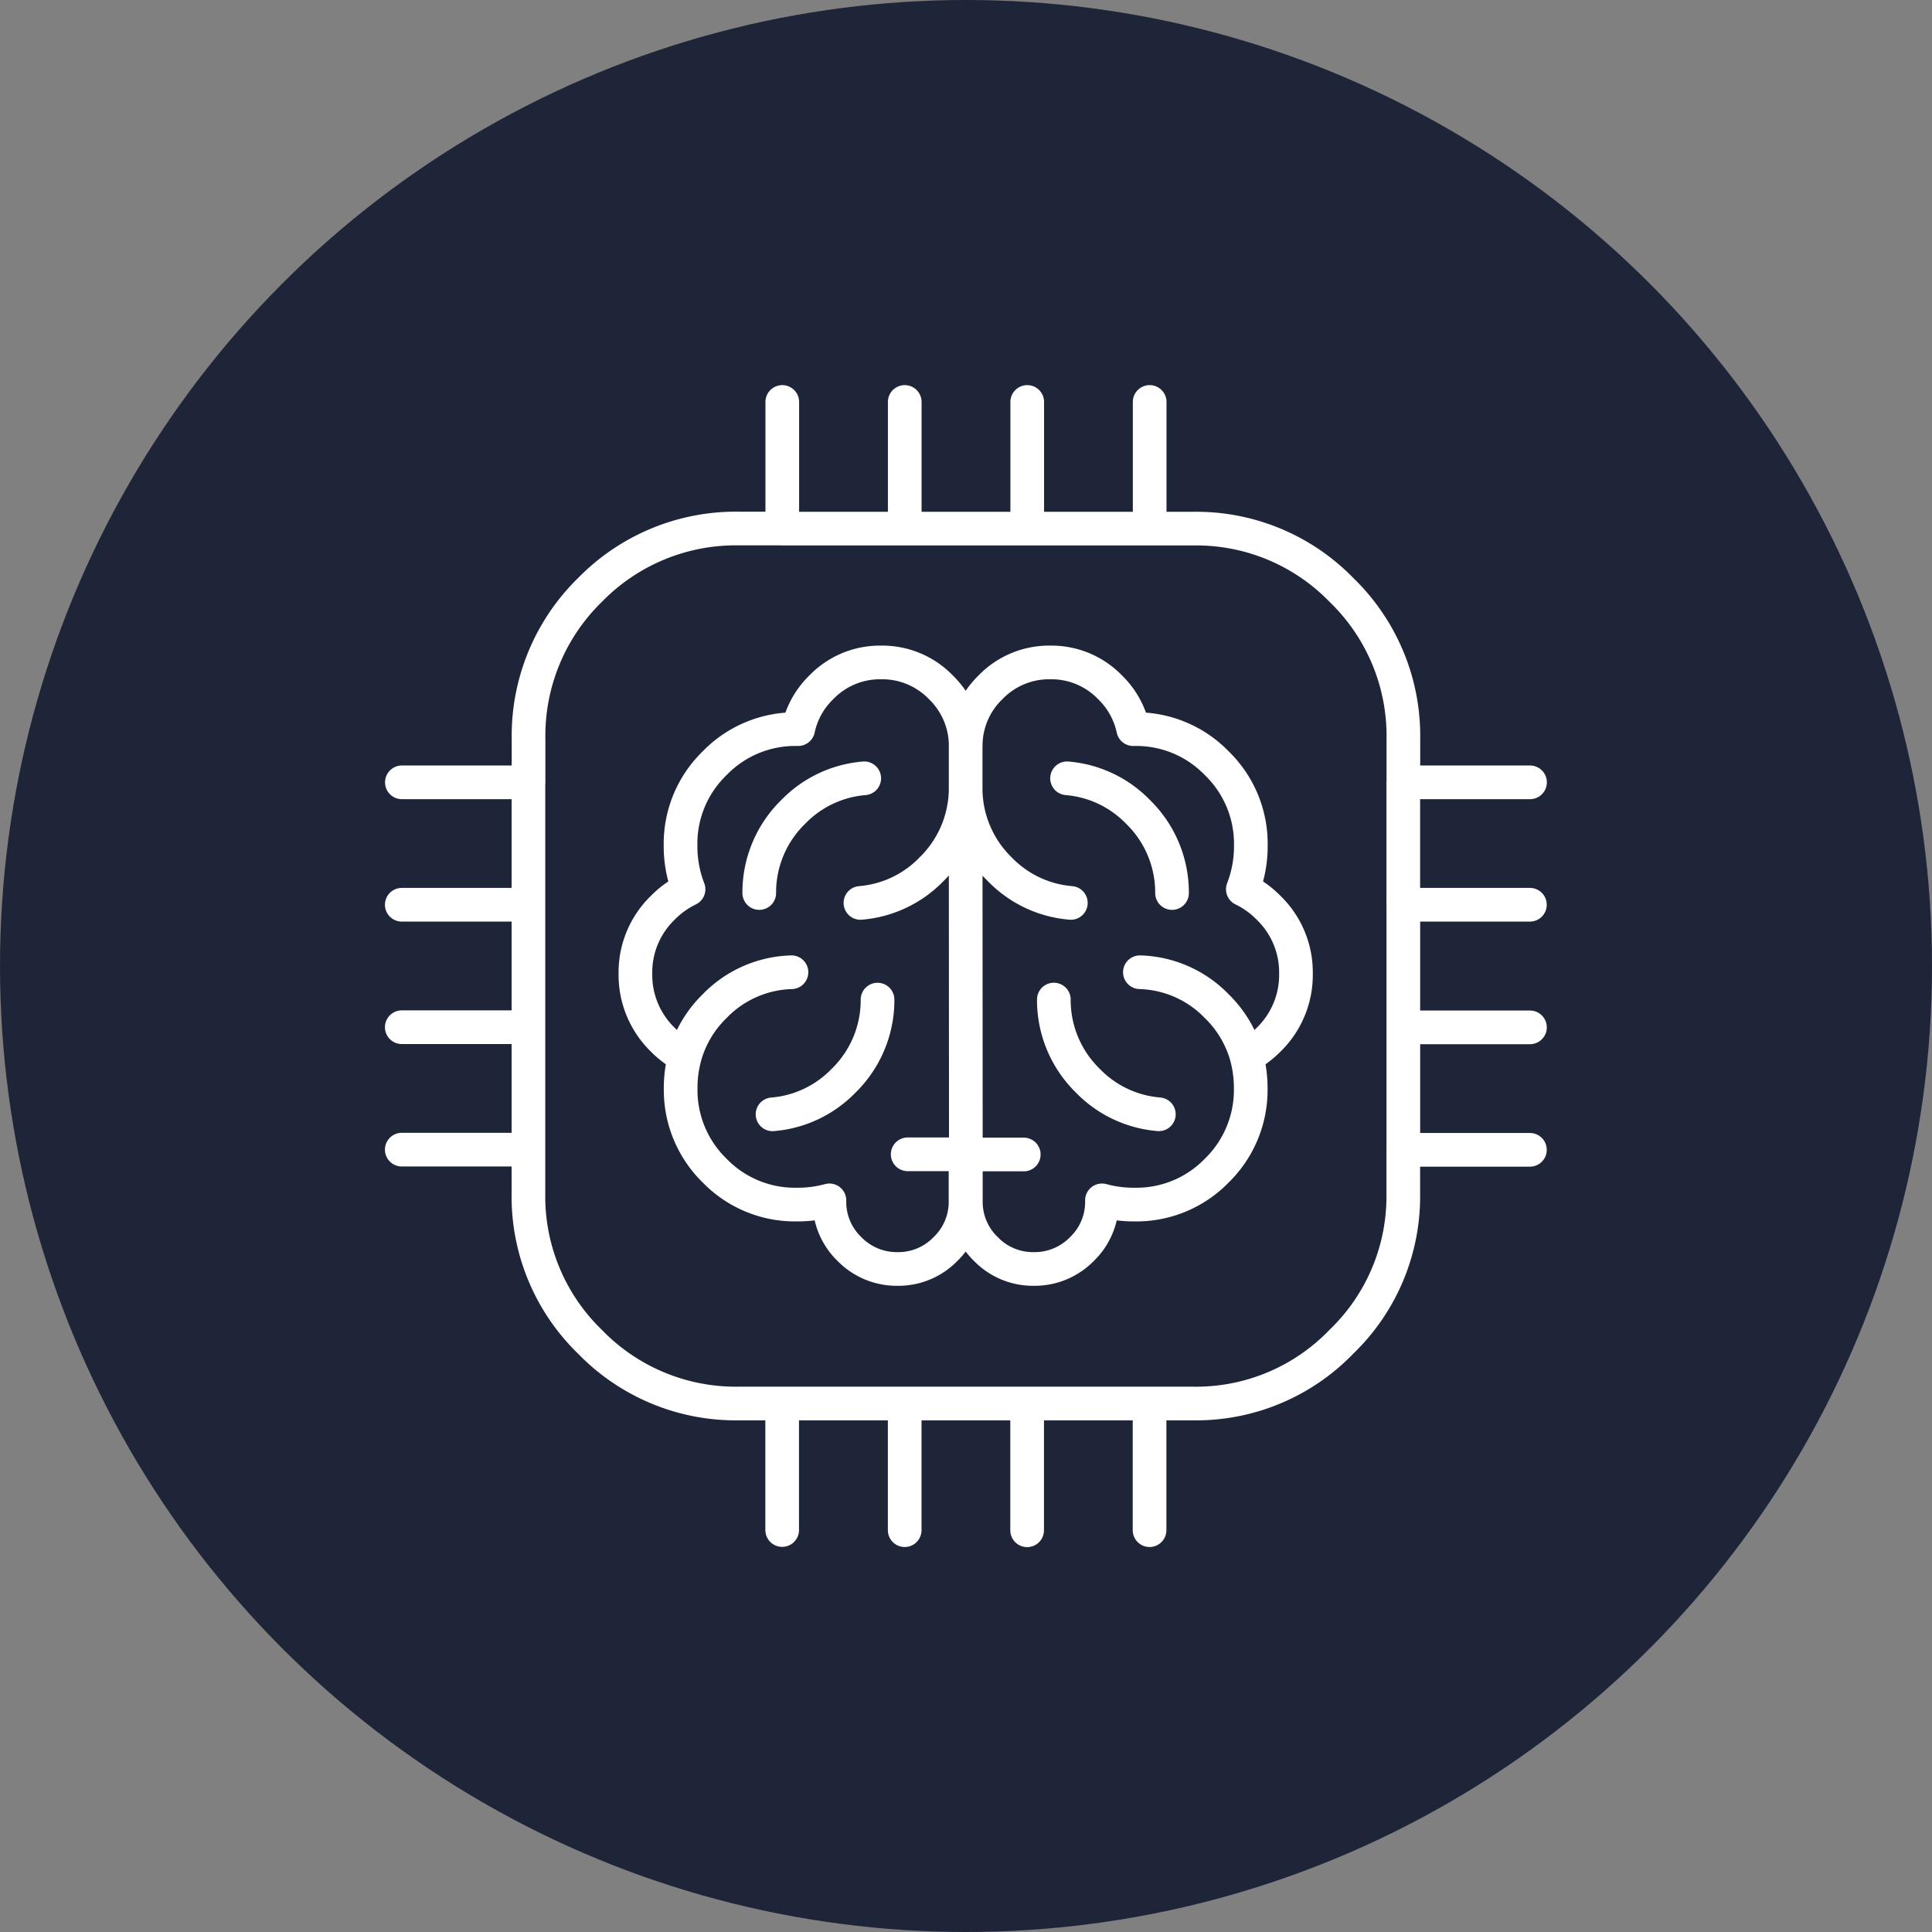
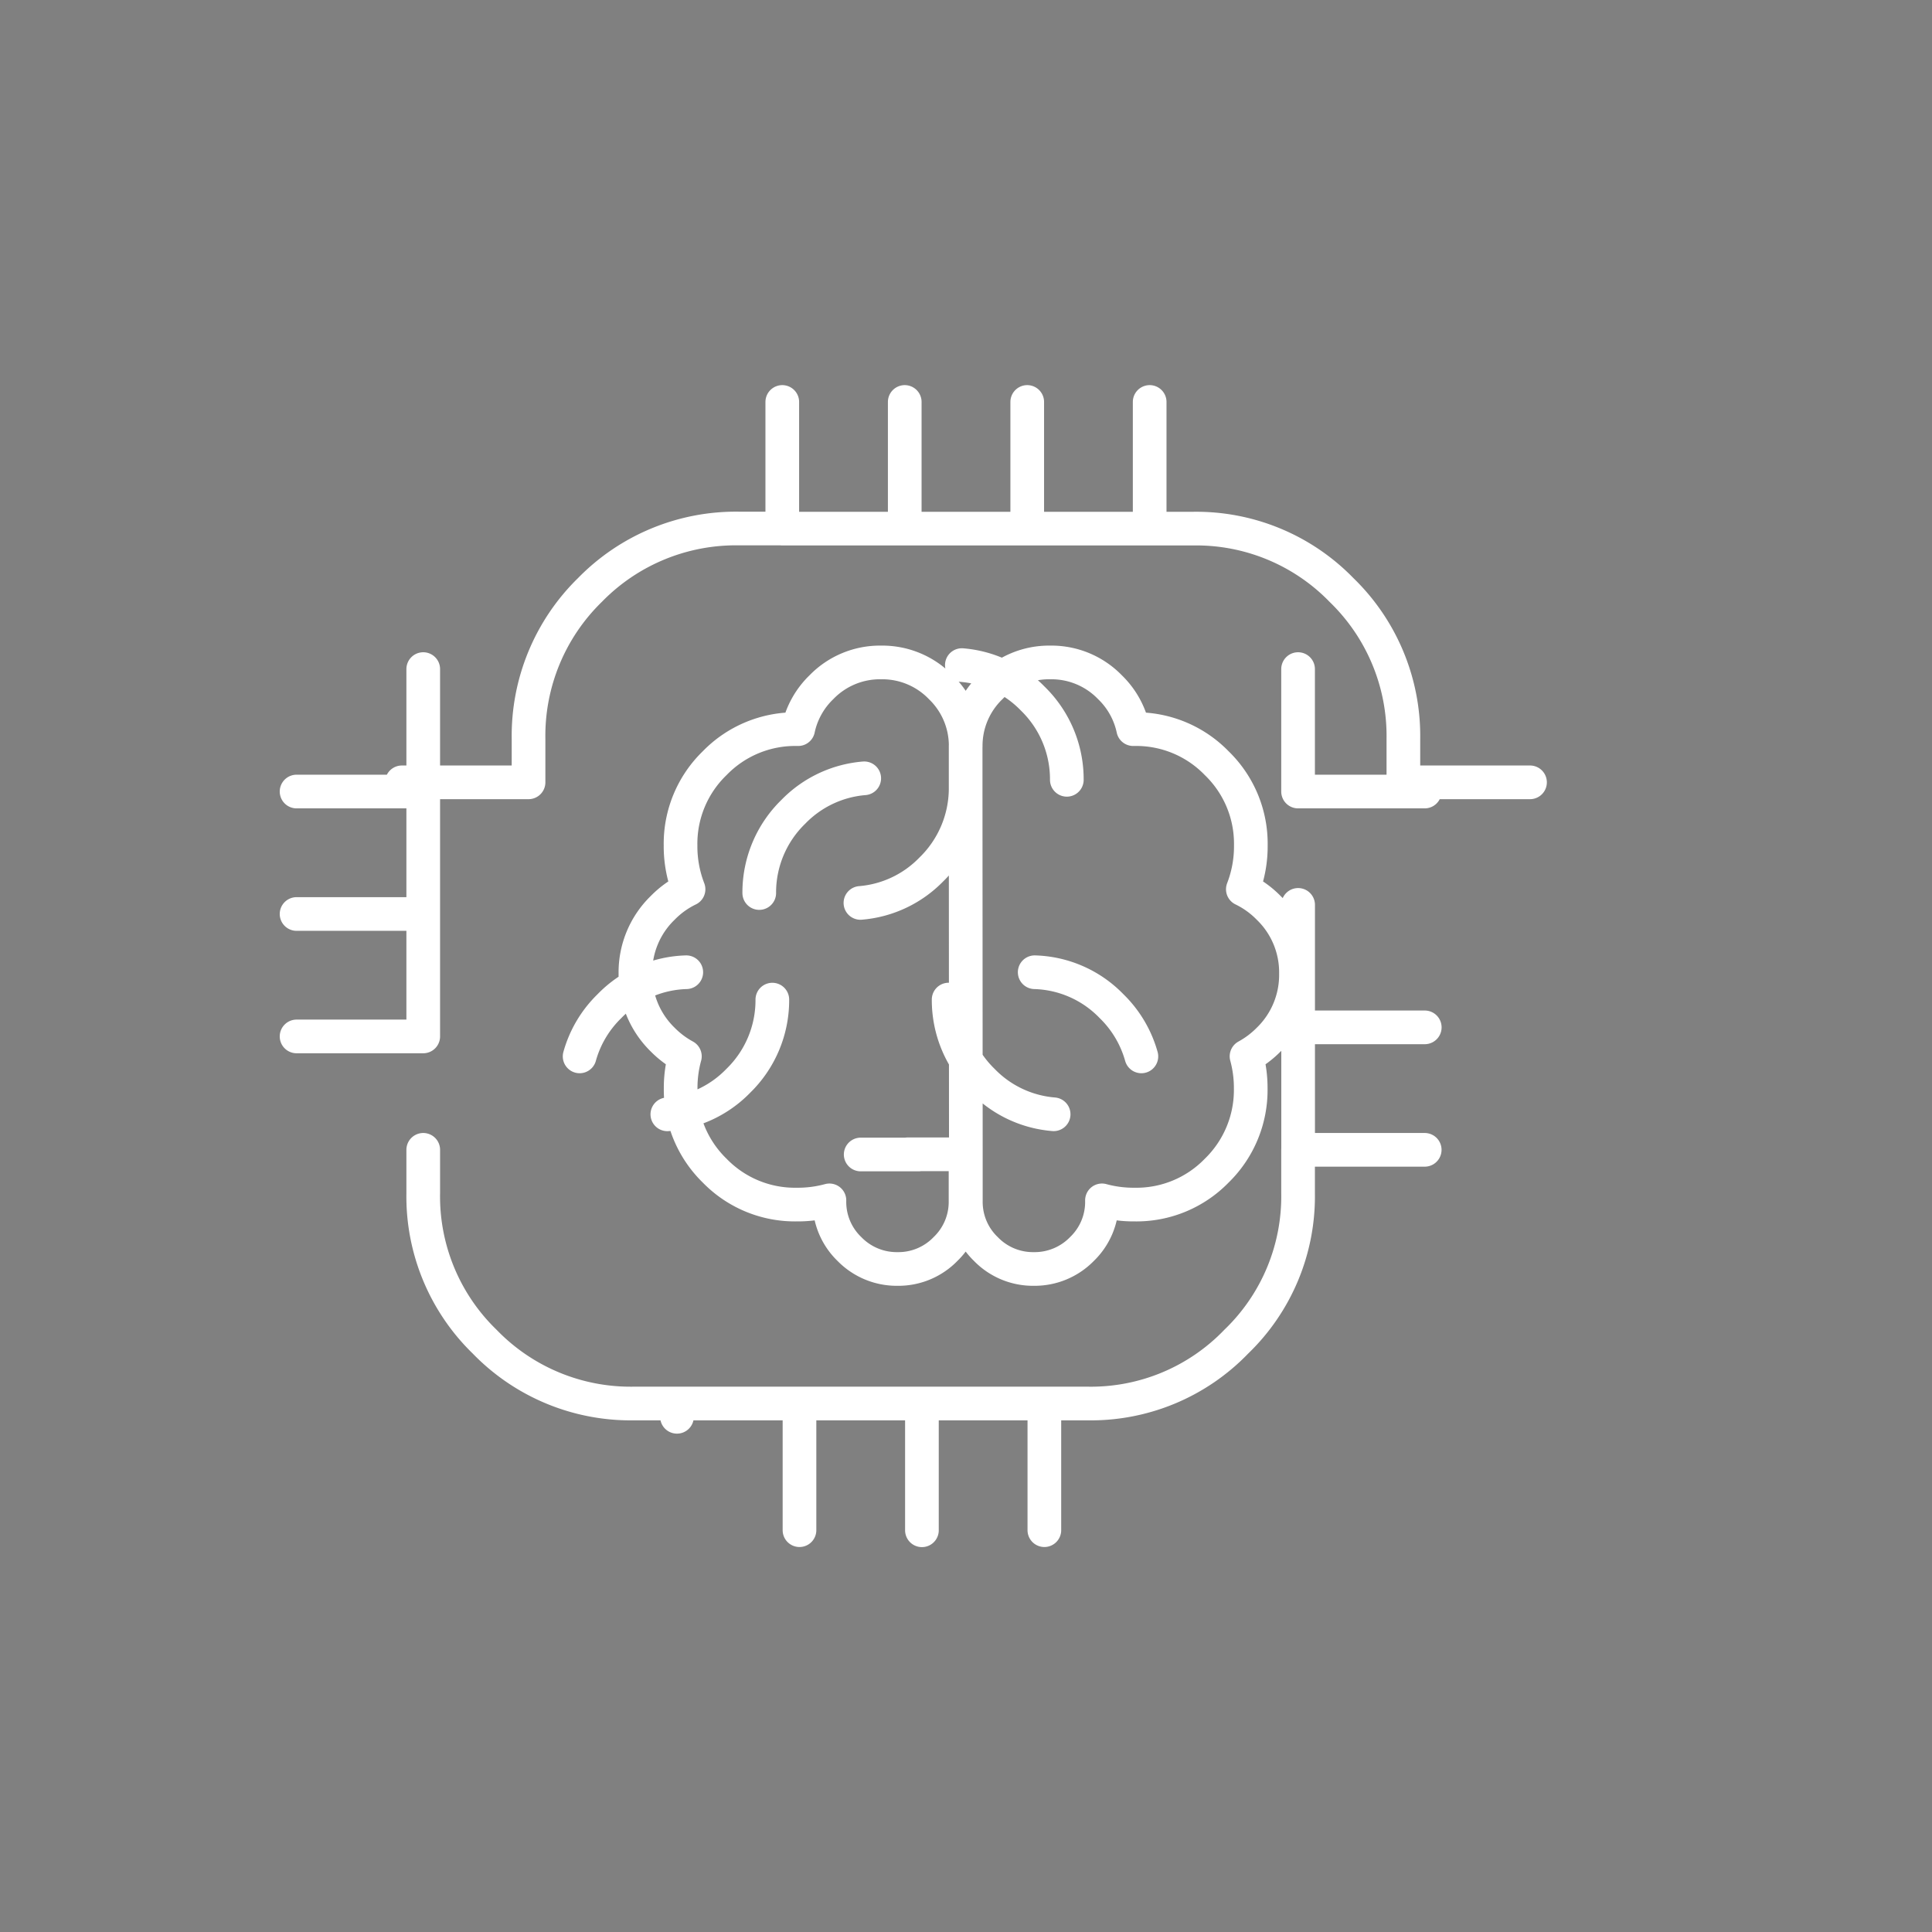
<svg xmlns="http://www.w3.org/2000/svg" id="correlación" width="75" height="75" viewBox="0 0 75 75">
  <rect x="0" y="0" width="75" height="75" fill="#808080" stroke="none" />
-   <circle id="Ellipse_12" data-name="Ellipse 12" cx="37.5" cy="37.5" r="37.5" fill="#1f2539" />
  <g id="Group_11031" data-name="Group 11031" transform="translate(1109.266 -769.916)">
-     <path id="Path_33237" data-name="Path 33237" d="M-1069.389,785.52v4.917h4.753V785.52m0,4.917h1.683a7.858,7.858,0,0,1,5.766,2.384,7.884,7.884,0,0,1,2.4,5.783v1.682h4.916m-43.794,0h4.917V798.6a7.911,7.911,0,0,1,2.385-5.783,7.912,7.912,0,0,1,5.783-2.384h1.682V785.52m0,4.917h4.754V785.52m0,4.917h4.753m-4.639,24.289h2.246v1.813a2.536,2.536,0,0,1-.776,1.862,2.545,2.545,0,0,1-1.862.776,2.563,2.563,0,0,1-1.871-.776,2.535,2.535,0,0,1-.775-1.862v-.025a4.643,4.643,0,0,1-1.258.163,4.342,4.342,0,0,1-3.194-1.314,4.368,4.368,0,0,1-1.323-3.2,4.593,4.593,0,0,1,.164-1.241,3.685,3.685,0,0,1-.858-.645,3.506,3.506,0,0,1-1.062-2.565,3.484,3.484,0,0,1,1.062-2.556,3.572,3.572,0,0,1,1-.719,4.613,4.613,0,0,1-.31-1.7,4.348,4.348,0,0,1,1.323-3.193,4.351,4.351,0,0,1,3.194-1.323h.049a3.18,3.18,0,0,1,.9-1.625,3.162,3.162,0,0,1,2.32-.964,3.158,3.158,0,0,1,2.319.964,3.158,3.158,0,0,1,.964,2.278,3.158,3.158,0,0,1,.964-2.278,3.16,3.16,0,0,1,2.319-.964,3.161,3.161,0,0,1,2.32.964,3.18,3.18,0,0,1,.9,1.625h.049a4.349,4.349,0,0,1,3.194,1.323,4.348,4.348,0,0,1,1.323,3.193,4.615,4.615,0,0,1-.31,1.7,3.587,3.587,0,0,1,1,.719,3.484,3.484,0,0,1,1.062,2.556,3.506,3.506,0,0,1-1.062,2.565,3.7,3.7,0,0,1-.857.645,4.671,4.671,0,0,1,.163,1.241,4.369,4.369,0,0,1-1.323,3.2,4.341,4.341,0,0,1-3.194,1.314,4.65,4.65,0,0,1-1.258-.163v.025a2.535,2.535,0,0,1-.775,1.862,2.564,2.564,0,0,1-1.871.776,2.543,2.543,0,0,1-1.862-.776,2.536,2.536,0,0,1-.776-1.862v-1.813l-.008-14.154a4.393,4.393,0,0,1-1.331,3.095,4.324,4.324,0,0,1-2.753,1.3m-3.928-.384a4.368,4.368,0,0,1,1.323-3.153,4.326,4.326,0,0,1,2.752-1.3m3.937-1.258v1.7a4.393,4.393,0,0,0,1.331,3.095,4.324,4.324,0,0,0,2.753,1.3m3.928-.384a4.368,4.368,0,0,0-1.323-3.153,4.326,4.326,0,0,0-2.752-1.3m13.052.155v4.753h4.916m-43.794,4.754h4.917v-4.754h-4.917m4.917,0v-4.753m-4.917,14.26h4.917v-4.753m9.85,19.519V824.4h-1.682a7.881,7.881,0,0,1-5.783-2.4,7.852,7.852,0,0,1-2.385-5.766v-1.682m38.877,0h-4.916v1.682a7.826,7.826,0,0,1-2.4,5.766,7.828,7.828,0,0,1-5.766,2.4h-1.683v4.917m9.851-24.273v4.754h4.916m-4.916,0v4.753m-10.226-6.893a4.317,4.317,0,0,1,2.981,1.315,4.36,4.36,0,0,1,1.16,1.952m-7.482-2.206a4.373,4.373,0,0,0,1.323,3.153,4.32,4.32,0,0,0,2.753,1.3m-7.49,1.561h2.246m-5.676-6.012a4.368,4.368,0,0,1-1.323,3.153,4.317,4.317,0,0,1-2.753,1.3m9.883,16.147V824.4h-4.753v4.917m0-4.917h-4.754m14.26,0h-4.753m-9.148-16.742a4.315,4.315,0,0,0-2.981,1.315,4.348,4.348,0,0,0-1.159,1.952" fill="none" stroke="#fff" stroke-linecap="round" stroke-linejoin="round" stroke-width="1.307" fill-rule="evenodd" />
+     <path id="Path_33237" data-name="Path 33237" d="M-1069.389,785.52v4.917h4.753V785.52m0,4.917h1.683a7.858,7.858,0,0,1,5.766,2.384,7.884,7.884,0,0,1,2.4,5.783v1.682h4.916m-43.794,0h4.917V798.6a7.911,7.911,0,0,1,2.385-5.783,7.912,7.912,0,0,1,5.783-2.384h1.682V785.52m0,4.917h4.754V785.52m0,4.917h4.753m-4.639,24.289h2.246v1.813a2.536,2.536,0,0,1-.776,1.862,2.545,2.545,0,0,1-1.862.776,2.563,2.563,0,0,1-1.871-.776,2.535,2.535,0,0,1-.775-1.862v-.025a4.643,4.643,0,0,1-1.258.163,4.342,4.342,0,0,1-3.194-1.314,4.368,4.368,0,0,1-1.323-3.2,4.593,4.593,0,0,1,.164-1.241,3.685,3.685,0,0,1-.858-.645,3.506,3.506,0,0,1-1.062-2.565,3.484,3.484,0,0,1,1.062-2.556,3.572,3.572,0,0,1,1-.719,4.613,4.613,0,0,1-.31-1.7,4.348,4.348,0,0,1,1.323-3.193,4.351,4.351,0,0,1,3.194-1.323h.049a3.18,3.18,0,0,1,.9-1.625,3.162,3.162,0,0,1,2.32-.964,3.158,3.158,0,0,1,2.319.964,3.158,3.158,0,0,1,.964,2.278,3.158,3.158,0,0,1,.964-2.278,3.16,3.16,0,0,1,2.319-.964,3.161,3.161,0,0,1,2.32.964,3.18,3.18,0,0,1,.9,1.625h.049a4.349,4.349,0,0,1,3.194,1.323,4.348,4.348,0,0,1,1.323,3.193,4.615,4.615,0,0,1-.31,1.7,3.587,3.587,0,0,1,1,.719,3.484,3.484,0,0,1,1.062,2.556,3.506,3.506,0,0,1-1.062,2.565,3.7,3.7,0,0,1-.857.645,4.671,4.671,0,0,1,.163,1.241,4.369,4.369,0,0,1-1.323,3.2,4.341,4.341,0,0,1-3.194,1.314,4.65,4.65,0,0,1-1.258-.163v.025a2.535,2.535,0,0,1-.775,1.862,2.564,2.564,0,0,1-1.871.776,2.543,2.543,0,0,1-1.862-.776,2.536,2.536,0,0,1-.776-1.862v-1.813l-.008-14.154a4.393,4.393,0,0,1-1.331,3.095,4.324,4.324,0,0,1-2.753,1.3m-3.928-.384a4.368,4.368,0,0,1,1.323-3.153,4.326,4.326,0,0,1,2.752-1.3m3.937-1.258v1.7m3.928-.384a4.368,4.368,0,0,0-1.323-3.153,4.326,4.326,0,0,0-2.752-1.3m13.052.155v4.753h4.916m-43.794,4.754h4.917v-4.754h-4.917m4.917,0v-4.753m-4.917,14.26h4.917v-4.753m9.85,19.519V824.4h-1.682a7.881,7.881,0,0,1-5.783-2.4,7.852,7.852,0,0,1-2.385-5.766v-1.682m38.877,0h-4.916v1.682a7.826,7.826,0,0,1-2.4,5.766,7.828,7.828,0,0,1-5.766,2.4h-1.683v4.917m9.851-24.273v4.754h4.916m-4.916,0v4.753m-10.226-6.893a4.317,4.317,0,0,1,2.981,1.315,4.36,4.36,0,0,1,1.16,1.952m-7.482-2.206a4.373,4.373,0,0,0,1.323,3.153,4.32,4.32,0,0,0,2.753,1.3m-7.49,1.561h2.246m-5.676-6.012a4.368,4.368,0,0,1-1.323,3.153,4.317,4.317,0,0,1-2.753,1.3m9.883,16.147V824.4h-4.753v4.917m0-4.917h-4.754m14.26,0h-4.753m-9.148-16.742a4.315,4.315,0,0,0-2.981,1.315,4.348,4.348,0,0,0-1.159,1.952" fill="none" stroke="#fff" stroke-linecap="round" stroke-linejoin="round" stroke-width="1.307" fill-rule="evenodd" />
  </g>
</svg>